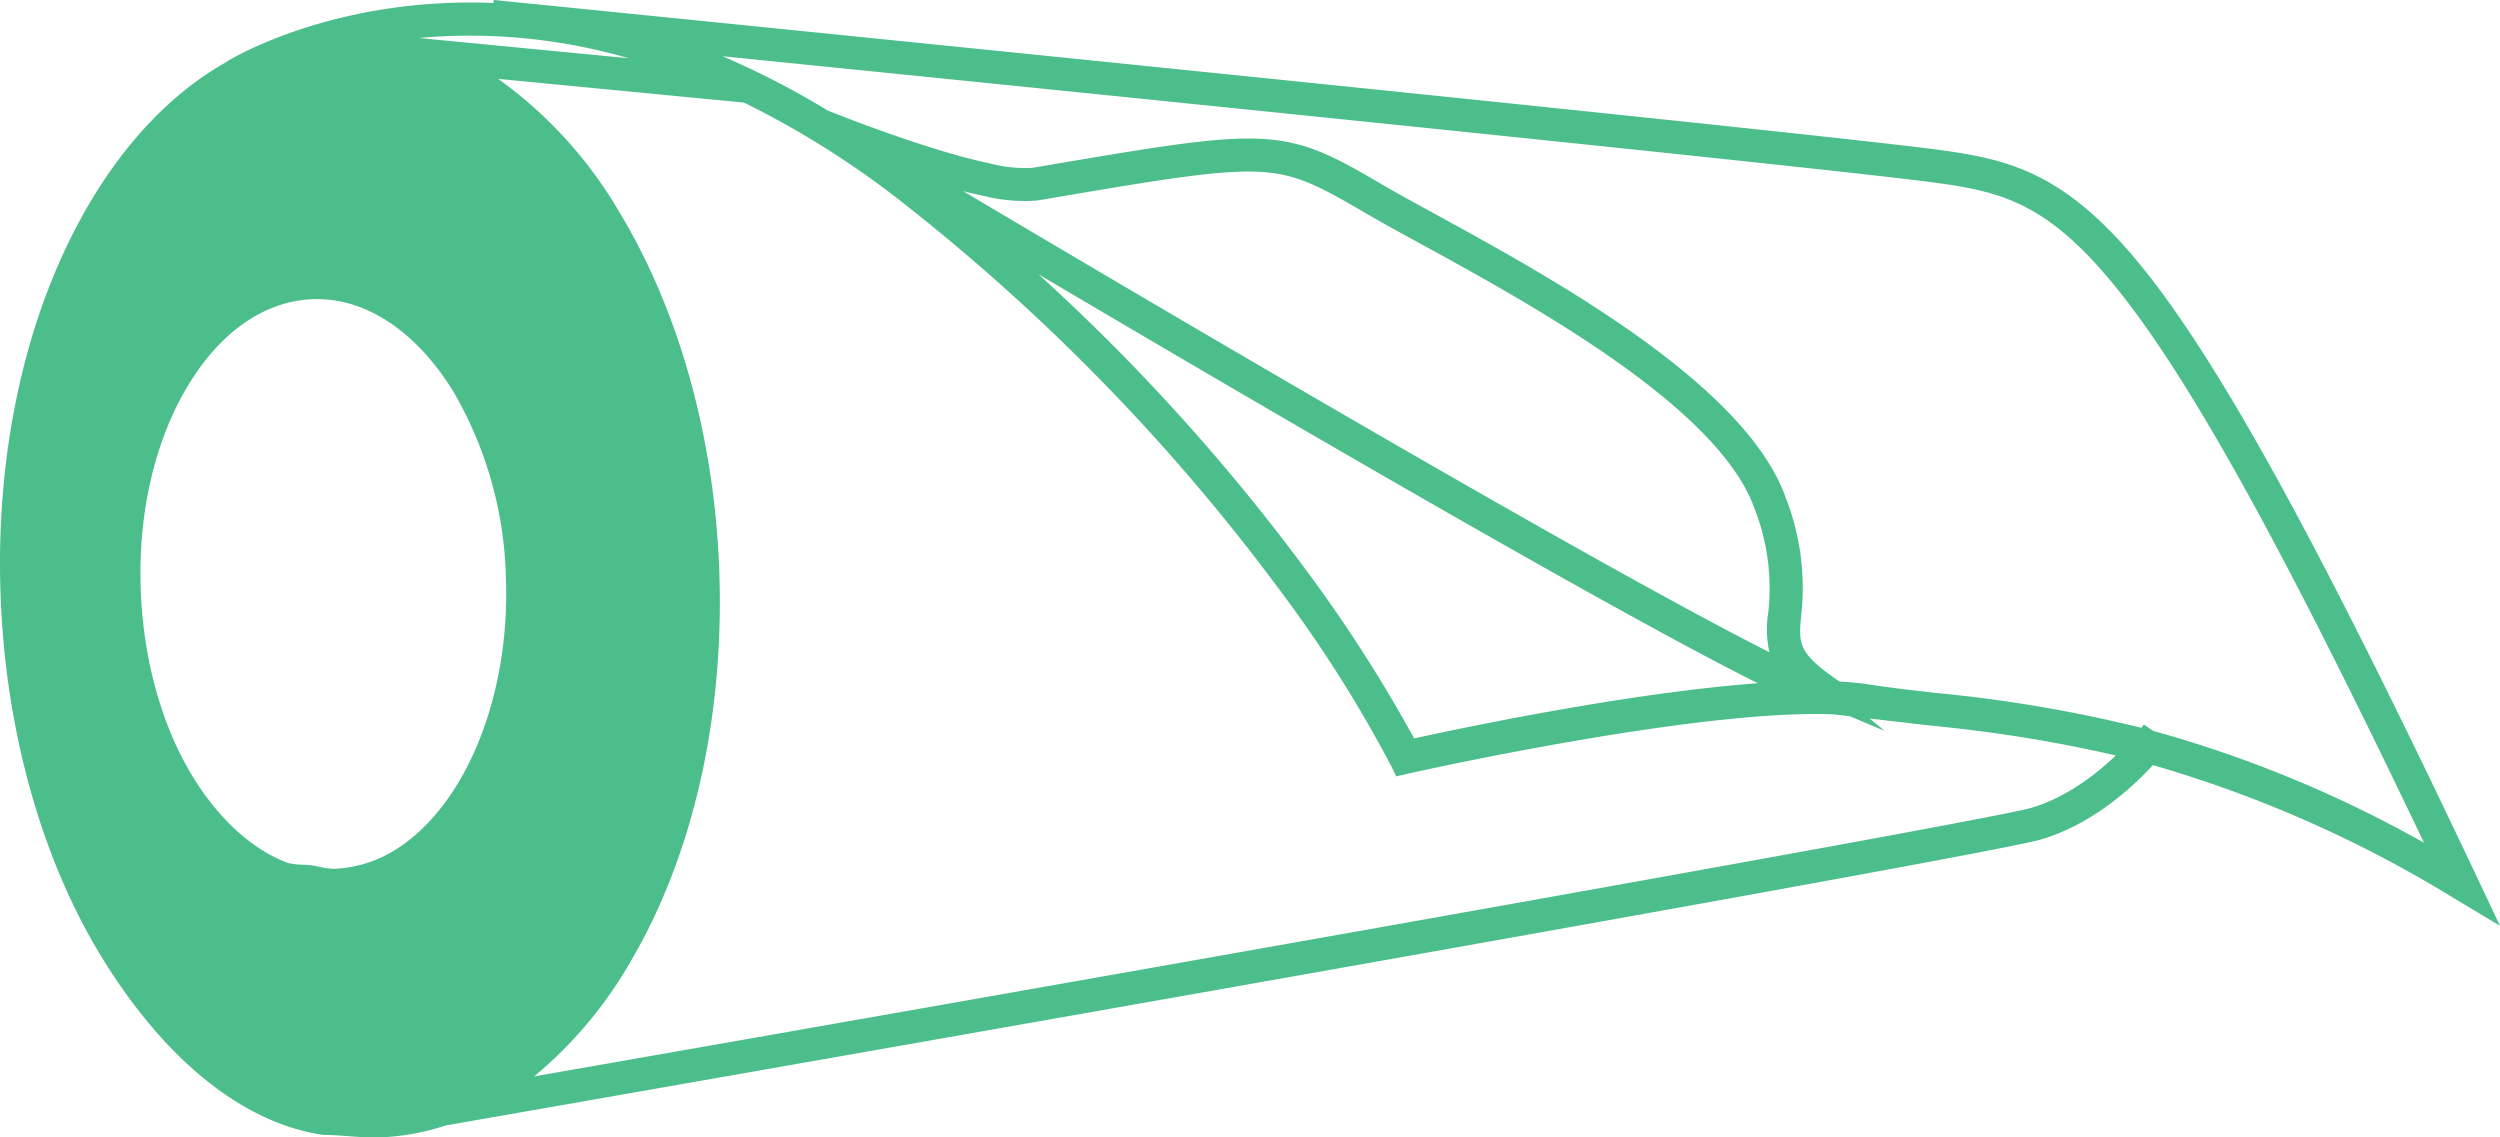
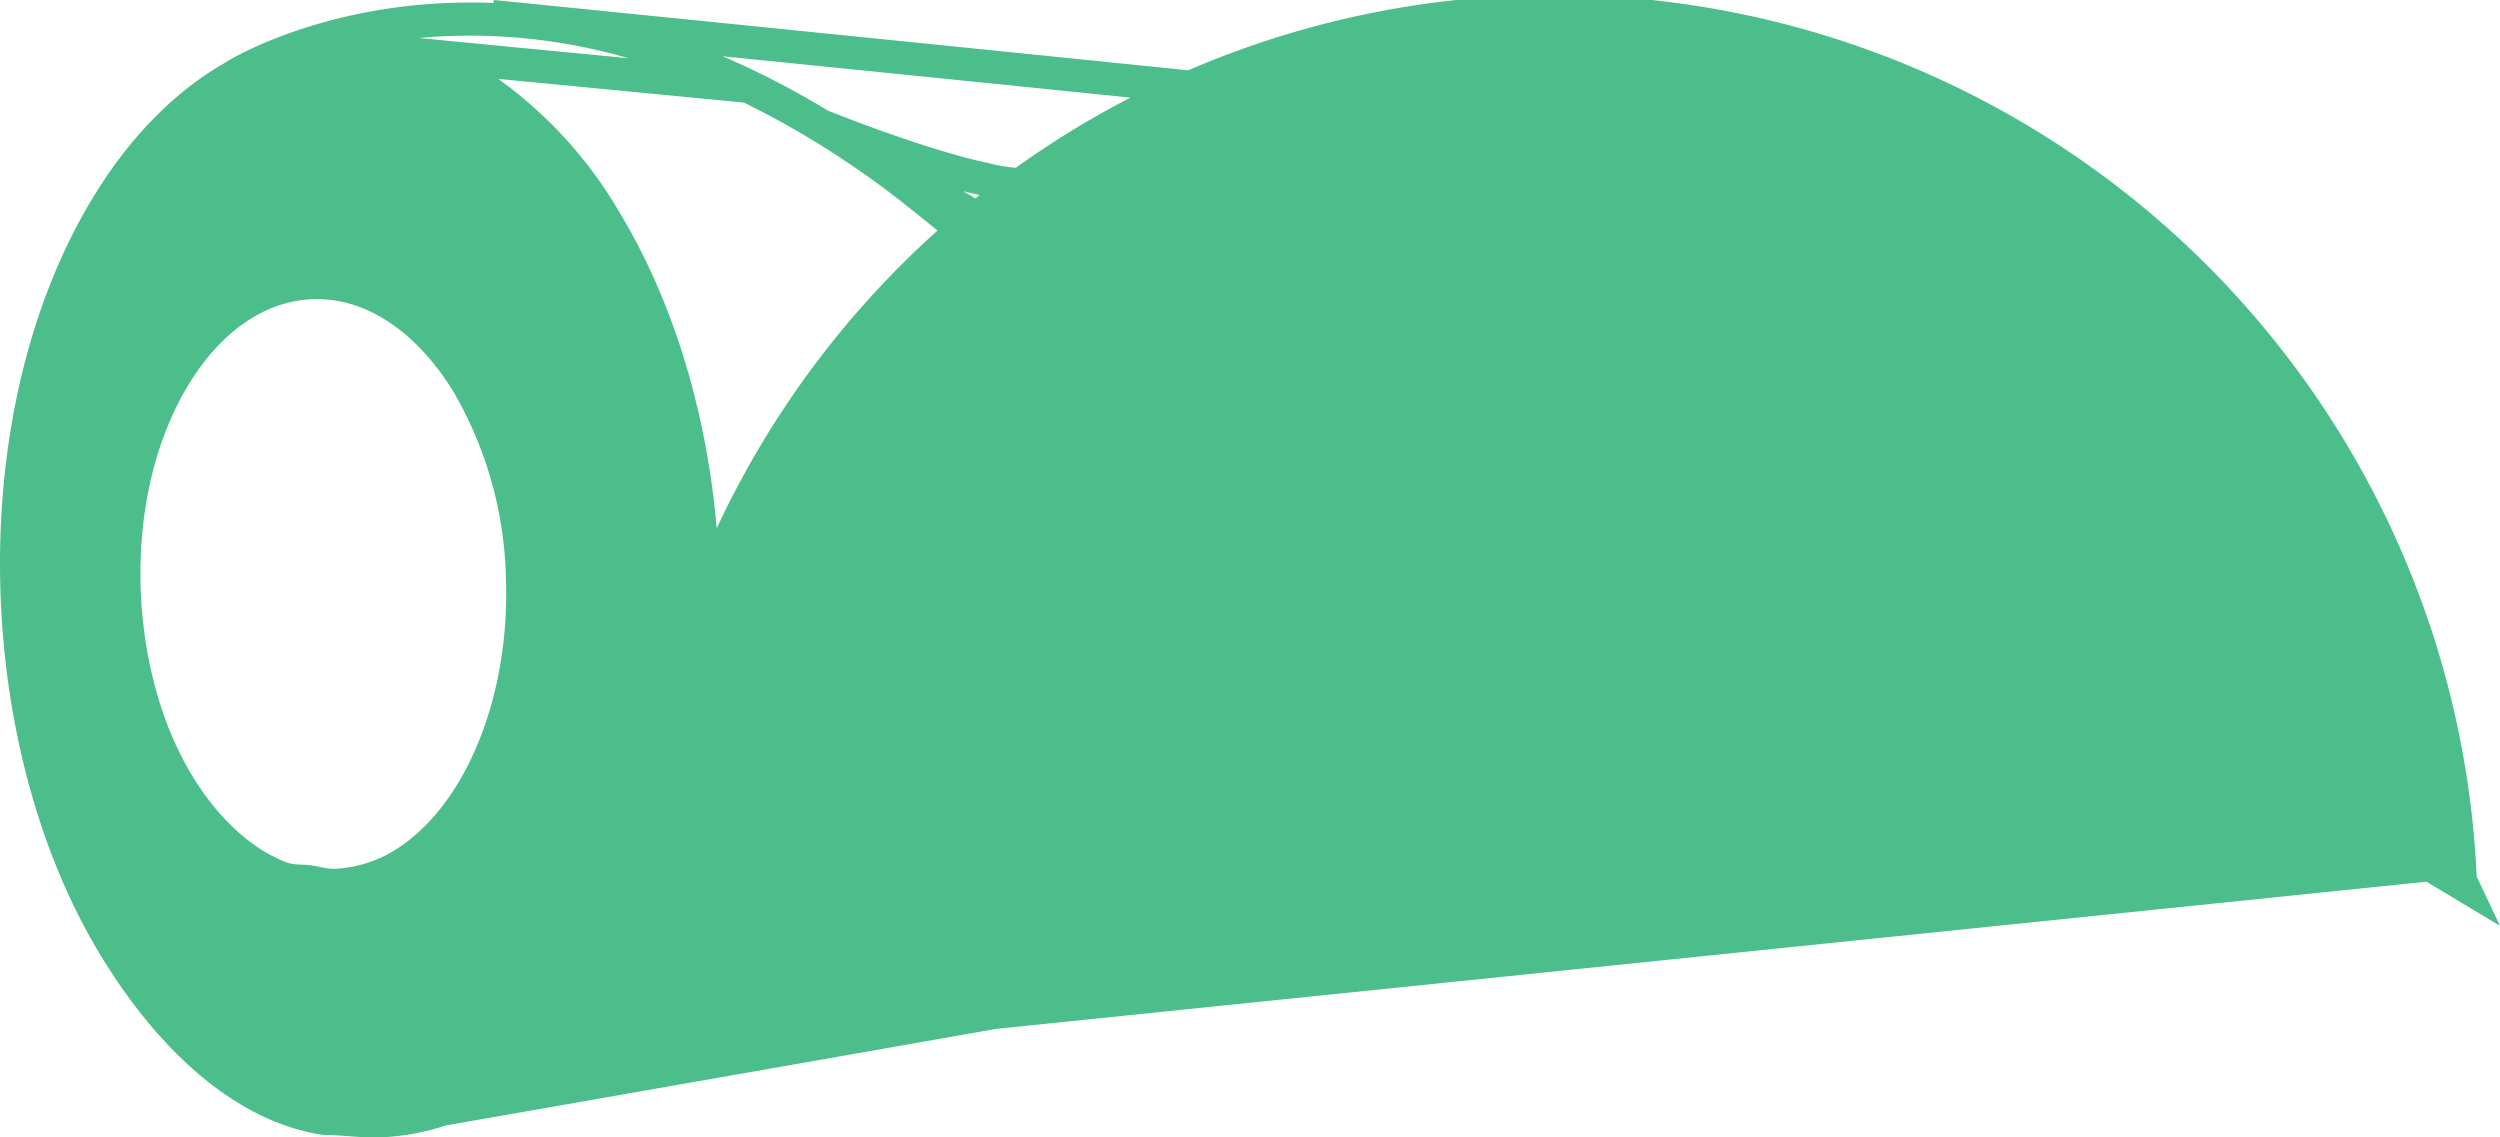
<svg xmlns="http://www.w3.org/2000/svg" data-name="Layer 1" viewBox="0 0 305.375 138.942">
-   <path d="M302.53 107.07c-18.873-39.884-30.966-61.987-40.438-73.907-9.442-11.877-16.327-13.637-25.022-14.827C220.71 16.093 63.376.306 61.813.149L60.316 0l-.035.361a70.515 70.515 0 00-7.517.106C37.451 1.51 27.9 7.4 27.805 7.459l-.353.233c-6.343 3.594-12.077 9.563-16.608 17.294C3.21 38.01-.611 55.046.08 72.949c.622 16.147 4.893 31.572 12.022 43.434 7.73 12.854 17.418 20.75 27.278 22.233l.222.017c.913 0 1.876.072 2.895.147 1.07.08 2.167.162 3.263.162.252 0 .506-.004.757-.015a29.01 29.01 0 007.916-1.45c44.025-7.697 187.596-32.858 194.745-34.902 6.445-1.844 11.453-6.557 13.8-9.115a149.078 149.078 0 0136.69 16.207l5.707 3.42zM65.242 131.485A51.481 51.481 0 0077.1 117.327c7.622-13.007 11.44-30.017 10.75-47.892-.617-16.013-4.899-31.387-12.056-43.29a52.801 52.801 0 00-14.937-16.51l30.018 2.895a109.842 109.842 0 0120.073 12.76 246.941 246.941 0 0145.183 46.528 160.09 160.09 0 0113.715 21.576l.705 1.44 1.555-.359c.352-.079 35.163-7.895 51.833-7.217l2.031.234 4.257 1.794-1.849-1.515 3.816.44-.003-.001a525.9 525.9 0 003.878.447 174.219 174.219 0 0122.384 3.624c-2.326 2.21-6.061 5.174-10.386 6.412-5.197 1.486-96.52 17.68-182.823 32.792zM51.212 4.647q.912-.089 1.829-.152a69.486 69.486 0 0123.732 2.618zm163.505 78.81c-15.78 1.155-36.436 5.524-41.982 6.74a177.146 177.146 0 00-13.334-20.747 247.827 247.827 0 00-32.55-35.948c27.888 16.479 69.536 40.785 87.866 49.956zm1.423-3.79c-20.691-10.411-71.424-40.253-98.504-56.325.864.22 1.71.42 2.52.589a20.638 20.638 0 006.529.564l1.011-.171c16.87-2.865 23.851-4.05 28.993-2.977 3.066.64 5.776 2.144 9.873 4.545 1.851 1.086 4.165 2.353 6.862 3.83 13.69 7.496 36.6 20.041 40.94 32.526a26.68 26.68 0 011.62 12.66 12.573 12.573 0 00.156 4.76zM22.98 47.069c3.965-6.56 9.356-10.296 15.182-10.52a14.481 14.481 0 013.53.298c5.125 1.07 9.985 4.97 13.683 10.977a47.336 47.336 0 016.42 22.682c.583 15.145-5.416 29.091-14.591 33.92a15.283 15.283 0 01-6.372 1.698 7.803 7.803 0 01-1.726-.223 10.95 10.95 0 00-2.184-.282h-.003a8.075 8.075 0 01-1.723-.199c-4.292-1.579-8.41-5.294-11.604-10.48-3.797-6.164-6.069-14.256-6.396-22.787-.364-9.399 1.69-18.307 5.785-25.084zm14.836 69.05v.064l-.013-.004zm224.065-27.616l-.325.398a172.785 172.785 0 00-25.044-4.255c-2.95-.334-5.736-.65-8.263-1.046a34.545 34.545 0 00-3.536-.346c-5.117-3.458-5.012-4.633-4.707-7.98a30.238 30.238 0 00-1.83-14.35c-4.847-13.956-28.614-26.969-42.815-34.746-2.523-1.38-4.906-2.684-6.756-3.768-4.453-2.61-7.422-4.25-11.092-5.016-5.88-1.228-13.087-.004-30.492 2.95l-.924.158a16.818 16.818 0 01-5.113-.523c-7.667-1.6-18.683-5.999-19.898-6.488A101.244 101.244 0 0088.26 6.87c48.85 4.932 136.262 13.82 148.261 15.464 8.244 1.13 13.865 2.593 22.408 13.34 8.819 11.1 20.012 31.341 37.169 67.274a147.18 147.18 0 00-33.078-13.664z" fill="#4bbe8c" />
+   <path d="M302.53 107.07c-18.873-39.884-30.966-61.987-40.438-73.907-9.442-11.877-16.327-13.637-25.022-14.827C220.71 16.093 63.376.306 61.813.149L60.316 0l-.035.361a70.515 70.515 0 00-7.517.106C37.451 1.51 27.9 7.4 27.805 7.459l-.353.233c-6.343 3.594-12.077 9.563-16.608 17.294C3.21 38.01-.611 55.046.08 72.949c.622 16.147 4.893 31.572 12.022 43.434 7.73 12.854 17.418 20.75 27.278 22.233l.222.017c.913 0 1.876.072 2.895.147 1.07.08 2.167.162 3.263.162.252 0 .506-.004.757-.015a29.01 29.01 0 007.916-1.45c44.025-7.697 187.596-32.858 194.745-34.902 6.445-1.844 11.453-6.557 13.8-9.115a149.078 149.078 0 0136.69 16.207l5.707 3.42zA51.481 51.481 0 0077.1 117.327c7.622-13.007 11.44-30.017 10.75-47.892-.617-16.013-4.899-31.387-12.056-43.29a52.801 52.801 0 00-14.937-16.51l30.018 2.895a109.842 109.842 0 0120.073 12.76 246.941 246.941 0 0145.183 46.528 160.09 160.09 0 0113.715 21.576l.705 1.44 1.555-.359c.352-.079 35.163-7.895 51.833-7.217l2.031.234 4.257 1.794-1.849-1.515 3.816.44-.003-.001a525.9 525.9 0 003.878.447 174.219 174.219 0 0122.384 3.624c-2.326 2.21-6.061 5.174-10.386 6.412-5.197 1.486-96.52 17.68-182.823 32.792zM51.212 4.647q.912-.089 1.829-.152a69.486 69.486 0 0123.732 2.618zm163.505 78.81c-15.78 1.155-36.436 5.524-41.982 6.74a177.146 177.146 0 00-13.334-20.747 247.827 247.827 0 00-32.55-35.948c27.888 16.479 69.536 40.785 87.866 49.956zm1.423-3.79c-20.691-10.411-71.424-40.253-98.504-56.325.864.22 1.71.42 2.52.589a20.638 20.638 0 006.529.564l1.011-.171c16.87-2.865 23.851-4.05 28.993-2.977 3.066.64 5.776 2.144 9.873 4.545 1.851 1.086 4.165 2.353 6.862 3.83 13.69 7.496 36.6 20.041 40.94 32.526a26.68 26.68 0 011.62 12.66 12.573 12.573 0 00.156 4.76zM22.98 47.069c3.965-6.56 9.356-10.296 15.182-10.52a14.481 14.481 0 013.53.298c5.125 1.07 9.985 4.97 13.683 10.977a47.336 47.336 0 016.42 22.682c.583 15.145-5.416 29.091-14.591 33.92a15.283 15.283 0 01-6.372 1.698 7.803 7.803 0 01-1.726-.223 10.95 10.95 0 00-2.184-.282h-.003a8.075 8.075 0 01-1.723-.199c-4.292-1.579-8.41-5.294-11.604-10.48-3.797-6.164-6.069-14.256-6.396-22.787-.364-9.399 1.69-18.307 5.785-25.084zm14.836 69.05v.064l-.013-.004zm224.065-27.616l-.325.398a172.785 172.785 0 00-25.044-4.255c-2.95-.334-5.736-.65-8.263-1.046a34.545 34.545 0 00-3.536-.346c-5.117-3.458-5.012-4.633-4.707-7.98a30.238 30.238 0 00-1.83-14.35c-4.847-13.956-28.614-26.969-42.815-34.746-2.523-1.38-4.906-2.684-6.756-3.768-4.453-2.61-7.422-4.25-11.092-5.016-5.88-1.228-13.087-.004-30.492 2.95l-.924.158a16.818 16.818 0 01-5.113-.523c-7.667-1.6-18.683-5.999-19.898-6.488A101.244 101.244 0 0088.26 6.87c48.85 4.932 136.262 13.82 148.261 15.464 8.244 1.13 13.865 2.593 22.408 13.34 8.819 11.1 20.012 31.341 37.169 67.274a147.18 147.18 0 00-33.078-13.664z" fill="#4bbe8c" />
</svg>